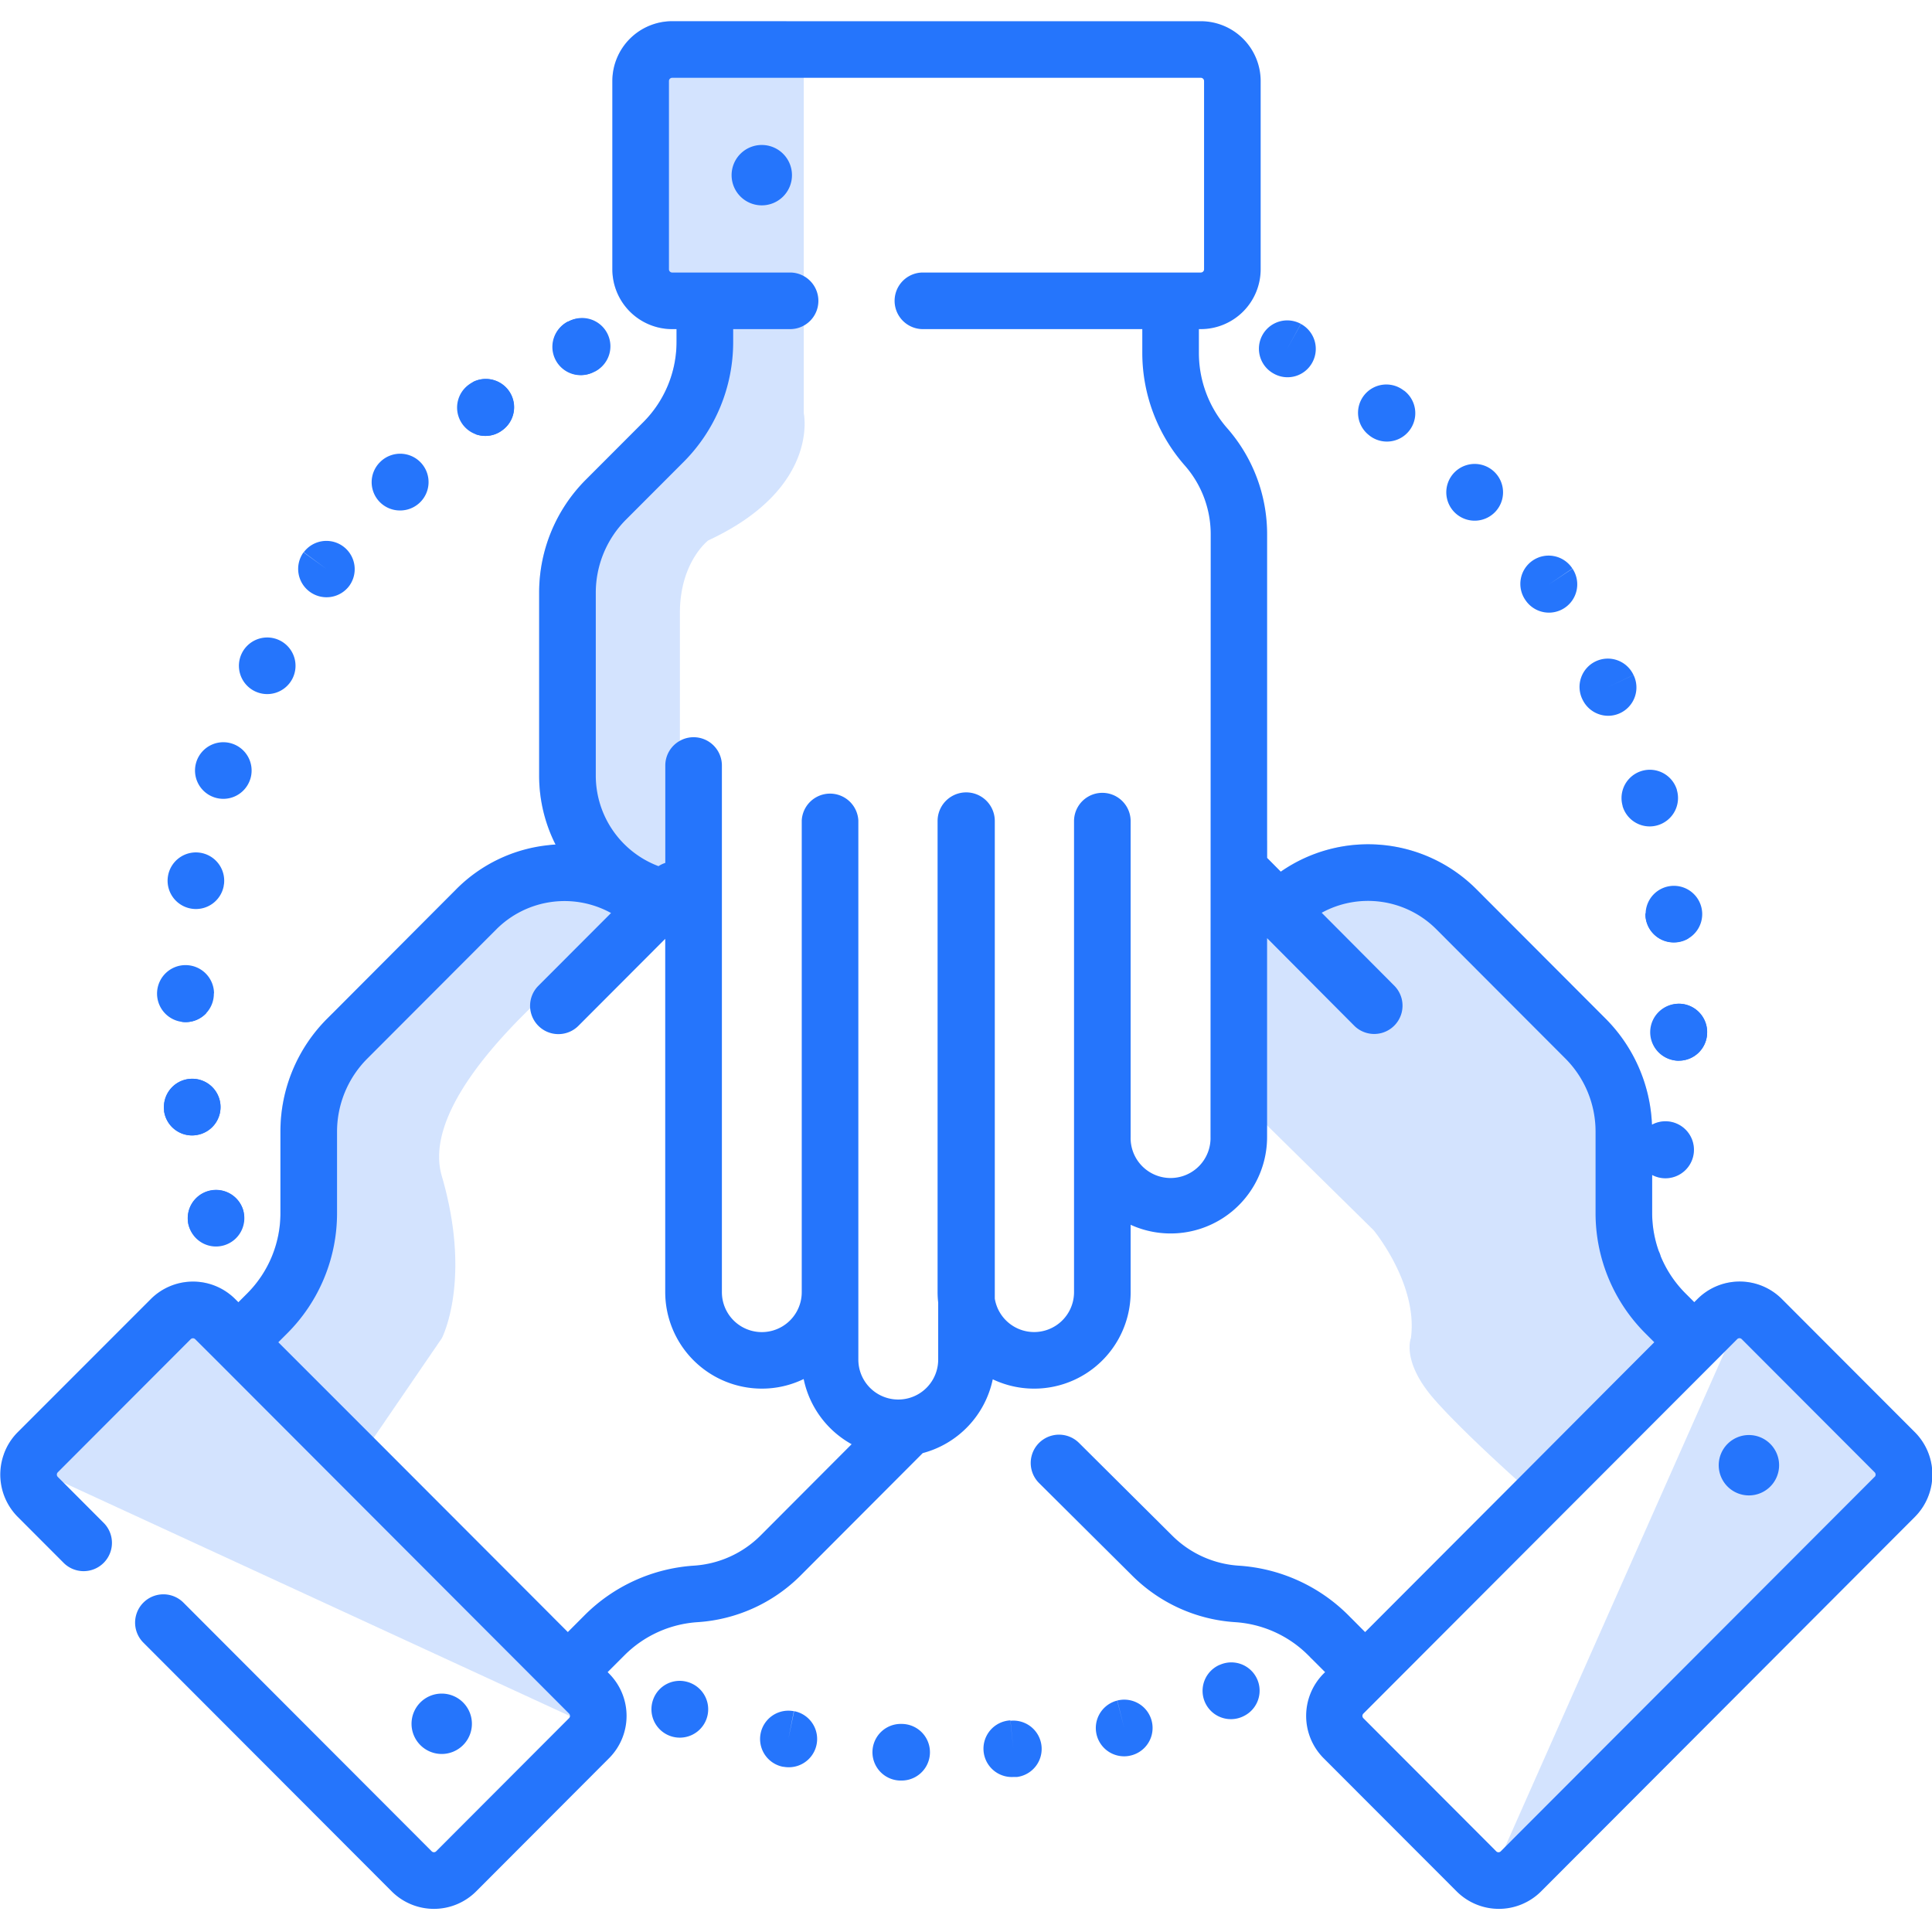
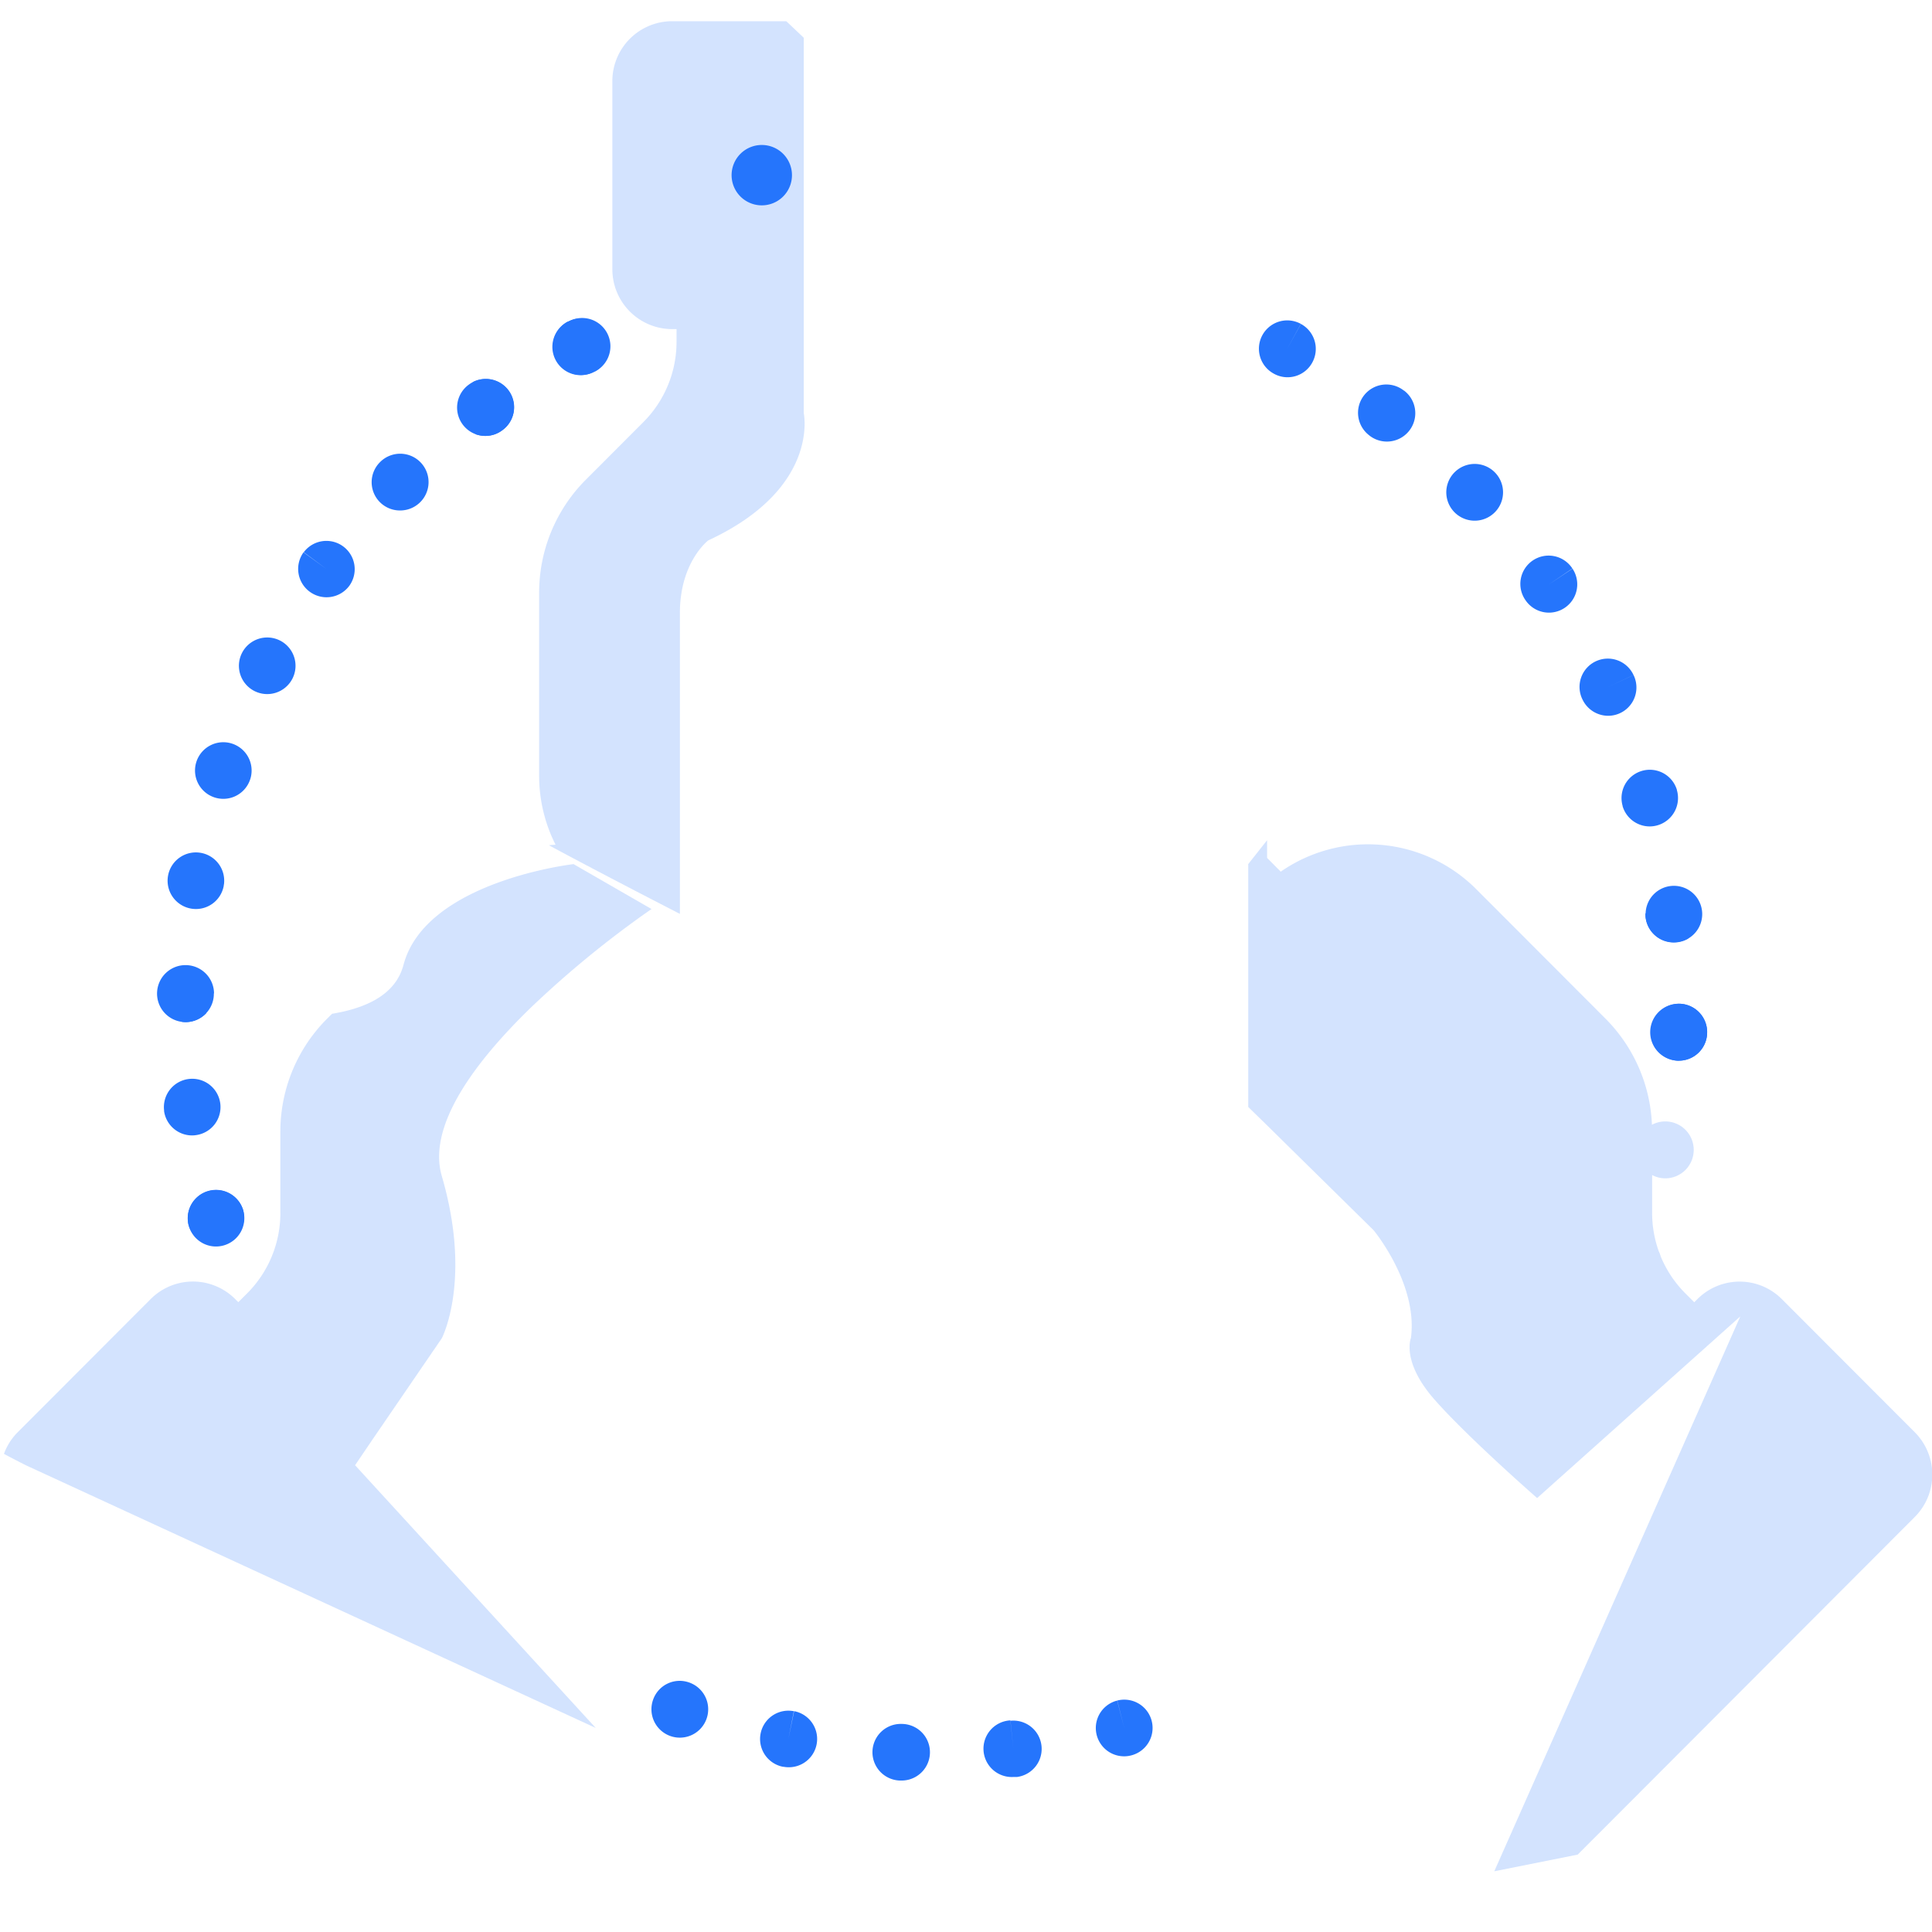
<svg xmlns="http://www.w3.org/2000/svg" id="Layer_1" data-name="Layer 1" viewBox="0 0 512 512">
  <defs>
    <style>.cls-1,.cls-2{fill:#2575fc;}.cls-1{opacity:0.2;}</style>
  </defs>
  <path class="cls-1" d="M507.45,402l-89.34,89.49L396,495.91l2.83-6.38,58.21-131.28,4.16-9.39L407.36,397s-2.18-1.91-5.41-4.82c-6.12-5.53-16-14.69-21.8-21.29-8.85-10.07-6.24-16.31-6.24-16.31C375.83,340.24,364,326,364,326l-28.21-27.77-5-4.88V229l5-6.33v4.68l3.62,3.65a40.53,40.53,0,0,1,51.82,4.65l34.16,34.22a42.24,42.24,0,0,1,12.39,28.2,7.54,7.54,0,1,1,3.56,14.2,8,8,0,0,1-1.28-.11,7.54,7.54,0,0,1-2.23-.76v10a30.25,30.25,0,0,0,1.75,10.18,7.61,7.61,0,0,1,.53,1.4,30.25,30.25,0,0,0,6.57,9.82l2.31,2.31.82-.81a15.81,15.81,0,0,1,22.42,0l35.21,35.26A15.9,15.9,0,0,1,507.45,402Z" />
  <path class="cls-1" d="M94.1,388.3l63.78,69.63-6.83-3.15L16.88,392.93l-9.77-4.5s-2.75-1.35-6.06-3.14a15.64,15.64,0,0,1,3.66-5.75l35.21-35.26a15.81,15.81,0,0,1,22.42,0l.82.81,0,0,2.29-2.29a30.09,30.09,0,0,0,8.85-21.4V300a42.26,42.26,0,0,1,12.44-30.09L88,268.66c9.14-1.5,16.85-5.11,18.92-12.92C112.78,233.48,152,229,152,229l20.66,11.9a267.41,267.41,0,0,0-32.15,26.29c-14.39,14-27.35,31.05-23.43,44.47,8.07,27.66,0,43,0,43L99.05,381Z" />
  <path class="cls-2" d="M49,270.86a7.17,7.17,0,0,1-.81-.07,14,14,0,0,0,1-2.22c0-.48,2.13-.4,5.51-.12a7.47,7.47,0,0,1-5.51,2.42Z" />
  <path class="cls-2" d="M43.48,294.2A7.5,7.5,0,1,1,52,300.81a6.89,6.89,0,0,1-1.1.09,7.5,7.5,0,0,1-7.41-6.4Z" />
  <path class="cls-2" d="M64.43,320.67A7.5,7.5,0,0,1,50.08,325c0-.08-.08-.25-.1-.33a7.5,7.5,0,0,1,14.45-4Z" />
  <path class="cls-2" d="M134.76,103.51A7.5,7.5,0,0,1,133.14,114a7.41,7.41,0,0,1-4.51,1.52,7.57,7.57,0,0,1-2.58-.45c-.25-4.63-.49-9.25-.73-13.82A7.5,7.5,0,0,1,134.76,103.51Z" />
  <path class="cls-2" d="M147.45,95.36a7.46,7.46,0,0,1,3-10.12l.09,0a7.49,7.49,0,1,1-3.13,10.17Z" />
  <path class="cls-1" d="M187.7,143.21s-7.52,5.69-7.52,19.24v79.74S159.72,231.7,145.46,224c.59-.06,1.18-.11,1.77-.14a40.38,40.38,0,0,1-4.35-18.28V157.15a42.3,42.3,0,0,1,12.44-30.09l15.12-15.14a30.1,30.1,0,0,0,8.85-21.41V87.22h-1.16a15.87,15.87,0,0,1-15.85-15.85V21.47A15.87,15.87,0,0,1,178.13,5.62h30.24C211.23,8.31,213,10,213,10v99.49S217.4,129.42,187.7,143.21Z" />
  <path class="cls-2" d="M210.44,453.5l-1.51,7.35,1.45-7.36a7.5,7.5,0,1,0-2.9,14.72l.14,0a7.66,7.66,0,0,0,1.42.13,7.5,7.5,0,0,0,1.4-14.87Z" />
  <path class="cls-2" d="M267.78,455.91l.75,7.46-.77-7.45a7.5,7.5,0,0,0,.76,15c.25,0,.52,0,.77,0l.21,0a7.5,7.5,0,0,0-1.72-14.9Z" />
  <path class="cls-2" d="M239.07,456.86H239a7.5,7.5,0,0,0-.57,15h.35a7.5,7.5,0,0,0,.33-15Z" />
  <path class="cls-2" d="M182.73,445.88l-.09,0a7.46,7.46,0,0,0-9.55,4.53,7.52,7.52,0,1,0,9.64-4.5Z" />
  <path class="cls-2" d="M296.09,450.66l1.84,7.27-1.87-7.26a7.5,7.5,0,0,0,1.87,14.77,7.2,7.2,0,0,0,1.88-.25l.19-.05a7.5,7.5,0,0,0-3.91-14.48Z" />
-   <path class="cls-2" d="M323.2,441.21l3,6.88-3-6.88a7.5,7.5,0,0,0,6,13.76l.19-.09a7.49,7.49,0,0,0-6.15-13.67Z" />
  <path class="cls-2" d="M157.64,98.42a7.5,7.5,0,1,1-7.15-13.18l.09,0a7.5,7.5,0,1,1,7.06,13.23Z" />
  <path class="cls-2" d="M67.33,183.08a7.5,7.5,0,0,0,10.13-3.16l.13-.26a7.5,7.5,0,1,0-10.26,3.42Z" />
  <path class="cls-2" d="M56.77,211.3a7.49,7.49,0,0,0,9.51-4.7l.1-.3a7.5,7.5,0,1,0-9.61,5Z" />
  <path class="cls-2" d="M82.13,156.85a7.51,7.51,0,0,0,10.48-1.66l.09-.13a7.5,7.5,0,0,0-12.2-8.72l6,4.44-6.06-4.41A7.5,7.5,0,0,0,82.13,156.85Z" />
  <path class="cls-2" d="M133.14,114a7.41,7.41,0,0,1-4.51,1.52,7.57,7.57,0,0,1-2.58-.45,7.52,7.52,0,0,1-2-13l.19-.14a8.54,8.54,0,0,1,1-.64A7.5,7.5,0,0,1,133.14,114Z" />
  <path class="cls-2" d="M59.45,330A7.47,7.47,0,0,1,50.08,325c0-.08-.08-.25-.1-.33A7.5,7.5,0,1,1,59.45,330Z" />
  <path class="cls-2" d="M106,135.28a7.52,7.52,0,1,0-5.24-12.86l-.12.12A7.49,7.49,0,0,0,106,135.28Z" />
-   <path class="cls-2" d="M52,300.81a6.89,6.89,0,0,1-1.1.09,7.5,7.5,0,0,1-7.41-6.4l0-.3A7.5,7.5,0,1,1,52,300.81Z" />
  <path class="cls-2" d="M56.67,263.26v.32a7.5,7.5,0,0,1-7.49,7.29H49a7.17,7.17,0,0,1-.81-.07,7.55,7.55,0,1,1,8.53-7.53Z" />
  <path class="cls-2" d="M50.59,240.78a7.49,7.49,0,0,0,8.71-6.06c0-.11,0-.22.05-.33a7.5,7.5,0,1,0-8.76,6.39Z" />
  <path class="cls-2" d="M404.38,159.21a7.5,7.5,0,0,0,12.35-8.51l-6.24,4.17,6.21-4.21a7.5,7.5,0,1,0-12.41,8.42Z" />
  <path class="cls-2" d="M447.44,248.64a7.5,7.5,0,0,1-2.85,1,7.69,7.69,0,0,1-1.07.07,7.5,7.5,0,0,1-7.41-6.44l0-.32a6.07,6.07,0,0,1,0-1,7.5,7.5,0,1,1,11.41,6.7Z" />
  <path class="cls-2" d="M430,213.52l0,.1a7.49,7.49,0,0,0,7.19,5.39,7.33,7.33,0,0,0,2.11-.31,7.52,7.52,0,0,0,5.09-9.32l0-.09A7.5,7.5,0,0,0,430,213.52Z" />
  <path class="cls-2" d="M419.43,185.48a7.54,7.54,0,0,0,6.77,4.21,7.5,7.5,0,0,0,6.71-10.79l-6.8,3.17,6.79-3.18a7.5,7.5,0,1,0-13.58,6.37Z" />
  <path class="cls-2" d="M385.49,135.79a7.52,7.52,0,1,0-.23-.24Z" />
  <path class="cls-2" d="M452.4,273.7l0,.31a7.5,7.5,0,0,1-7.48,7.08h-.42a7.55,7.55,0,1,1,7.92-7.38Z" />
  <path class="cls-2" d="M337.53,99l.18.1A7.46,7.46,0,0,0,347.81,96a7.52,7.52,0,0,0-3.05-10.15l-3.63,6.56,3.61-6.58A7.5,7.5,0,1,0,337.53,99Z" />
  <path class="cls-2" d="M362.9,115.41l.11.09a7.5,7.5,0,0,0,9.07-12l-.05,0a7.5,7.5,0,1,0-9.13,11.9Z" />
-   <path class="cls-2" d="M507.45,379.54l-35.21-35.26a15.81,15.81,0,0,0-22.42,0l-.82.81-2.31-2.31a30.25,30.25,0,0,1-6.57-9.82,7.61,7.61,0,0,0-.53-1.4,30.25,30.25,0,0,1-1.75-10.18v-10a7.54,7.54,0,0,0,2.23.76,8,8,0,0,0,1.28.11,7.55,7.55,0,1,0-3.56-14.2,42.24,42.24,0,0,0-12.39-28.2l-34.16-34.22A40.53,40.53,0,0,0,339.42,231l-3.62-3.65V141.57a42.59,42.59,0,0,0-10.57-28.08,30.27,30.27,0,0,1-7.51-20V87.22h.51a15.88,15.88,0,0,0,15.86-15.85V21.47A15.88,15.88,0,0,0,318.23,5.62H178.13a15.87,15.87,0,0,0-15.85,15.85v49.9a15.87,15.87,0,0,0,15.85,15.85h1.16v3.29a30.1,30.1,0,0,1-8.85,21.41l-15.12,15.14a42.3,42.3,0,0,0-12.44,30.09v48.39a40.38,40.38,0,0,0,4.35,18.28c-.59,0-1.18.08-1.77.14a40.3,40.3,0,0,0-24.55,11.69L88,268.66l-1.21,1.21A42.26,42.26,0,0,0,74.32,300v21.42a30.09,30.09,0,0,1-8.85,21.4l-2.29,2.29,0,0-.82-.81a15.81,15.81,0,0,0-22.42,0L4.71,379.54a15.64,15.64,0,0,0-3.66,5.75A15.91,15.91,0,0,0,4.71,402l12.06,12.08a7.5,7.5,0,1,0,10.61-10.6l-10.5-10.52-1.56-1.56a.87.87,0,0,1,0-1.23l35.22-35.27a.84.84,0,0,1,1.19,0L57.85,361l83.58,83.72,9.37,9.39a.84.84,0,0,1,.25.66.81.81,0,0,1-.25.57l-35.21,35.27a.84.84,0,0,1-1.19,0l-65.79-65.9A7.5,7.5,0,1,0,38,435.32l65.78,65.89a15.83,15.83,0,0,0,22.43,0l35.2-35.27a15.87,15.87,0,0,0,0-22.42l-.38-.39,4.44-4.44a30.14,30.14,0,0,1,19.41-8.8,42.47,42.47,0,0,0,27.3-12.38l32.35-32.42a25.68,25.68,0,0,0,18.56-19.56,25.57,25.57,0,0,0,36.54-23.14V324.58a25.56,25.56,0,0,0,36.16-23.31V248.62l23.07,23.18a7.5,7.5,0,1,0,10.64-10.58l-19.24-19.33a25.57,25.57,0,0,1,30.37,4.36l34.15,34.21a27.41,27.41,0,0,1,8.06,19.5v21.42a45,45,0,0,0,13.23,32l2.33,2.33-10.88,10.9L402,392.22l-40.23,40.3-3.66-3.68-.12-.11-.64-.65a45.19,45.19,0,0,0-29.05-13.16,27.47,27.47,0,0,1-17.68-8l-24.65-24.51A7.5,7.5,0,1,0,275.34,393L300,417.51a42.48,42.48,0,0,0,27.32,12.38,30.12,30.12,0,0,1,19.39,8.79l.37.36a6.15,6.15,0,0,0,.62.63l3.46,3.46-.39.39a15.89,15.89,0,0,0,0,22.42L386,501.21a15.83,15.83,0,0,0,22.43,0l9.73-9.75L507.45,402A15.9,15.9,0,0,0,507.45,379.54ZM201.57,406.91a27.48,27.48,0,0,1-17.66,8,45.19,45.19,0,0,0-29,13.16l-4.43,4.44-4-4-.15-.16L99.05,381,73.76,355.71l2.33-2.33a45,45,0,0,0,13.23-32V300a27.41,27.41,0,0,1,8.06-19.5l34.15-34.21a25.54,25.54,0,0,1,30.4-4.33l-19.26,19.29a7.5,7.5,0,0,0,10.62,10.6l23-23.05v93.63A25.62,25.62,0,0,0,201.88,368a25.34,25.34,0,0,0,11.1-2.54,25.67,25.67,0,0,0,12.71,17.27ZM320.8,301.27a10.59,10.59,0,1,1-21.17,0V217.61a7.5,7.5,0,0,0-15,0V342.39a10.57,10.57,0,0,1-21,1.76V217.53a7.58,7.58,0,0,0-15.16.08V342.39a23.7,23.7,0,0,0,.16,2.81v15.11a10.58,10.58,0,1,1-21.16,0V217.44a7.51,7.51,0,0,0-15,0v125a10.58,10.58,0,1,1-21.16,0V202.88a7.5,7.5,0,0,0-7.5-7.51,7.39,7.39,0,0,0-3.62.94,7.48,7.48,0,0,0-3.88,6.57v25.8a7.26,7.26,0,0,0-1.8.86,25.65,25.65,0,0,1-16.62-24V157.15a27.44,27.44,0,0,1,8.05-19.49l15.13-15.15a45,45,0,0,0,13.23-32V87.22h15.08a7.48,7.48,0,0,0,7.5-7.5,7.51,7.51,0,0,0-7.5-7.5H178.13a.85.85,0,0,1-.85-.85V21.47a.85.85,0,0,1,.85-.85h140.1a.86.86,0,0,1,.86.85v49.9a.86.86,0,0,1-.86.85H244.58a7.5,7.5,0,0,0,0,15h58.14v6.29A45.25,45.25,0,0,0,314,123.38a27.59,27.59,0,0,1,6.85,18.19Zm176,90.1-98,98.16-1.09,1.09a.83.83,0,0,1-1.19,0l-35.21-35.27a.87.87,0,0,1,0-1.23l5.67-5.68h0l57.51-57.61,32.52-32.57,3.37-3.38a.84.84,0,0,1,1.19,0l35.21,35.27A.87.87,0,0,1,496.83,391.37Z" />
  <path class="cls-2" d="M201.88,38.42a8,8,0,1,0,8,8A8,8,0,0,0,201.88,38.42Z" />
-   <path class="cls-2" d="M463.48,380.3a8,8,0,1,0,8,8A8,8,0,0,0,463.48,380.3Z" />
-   <path class="cls-2" d="M125.06,456.82a8,8,0,1,0-8,8A8,8,0,0,0,125.06,456.82Z" />
  <path class="cls-2" d="M436.07,243a6.07,6.07,0,0,1,0-1l11.41,6.7a7.5,7.5,0,0,1-2.85,1,7.69,7.69,0,0,1-1.07.07,7.5,7.5,0,0,1-7.41-6.44Z" />
  <path class="cls-2" d="M445.12,266a7.5,7.5,0,0,1,7.28,7.7l0,.31a7.5,7.5,0,0,1-7.48,7.08h-.42a7.55,7.55,0,0,1,.64-15.08Z" />
</svg>